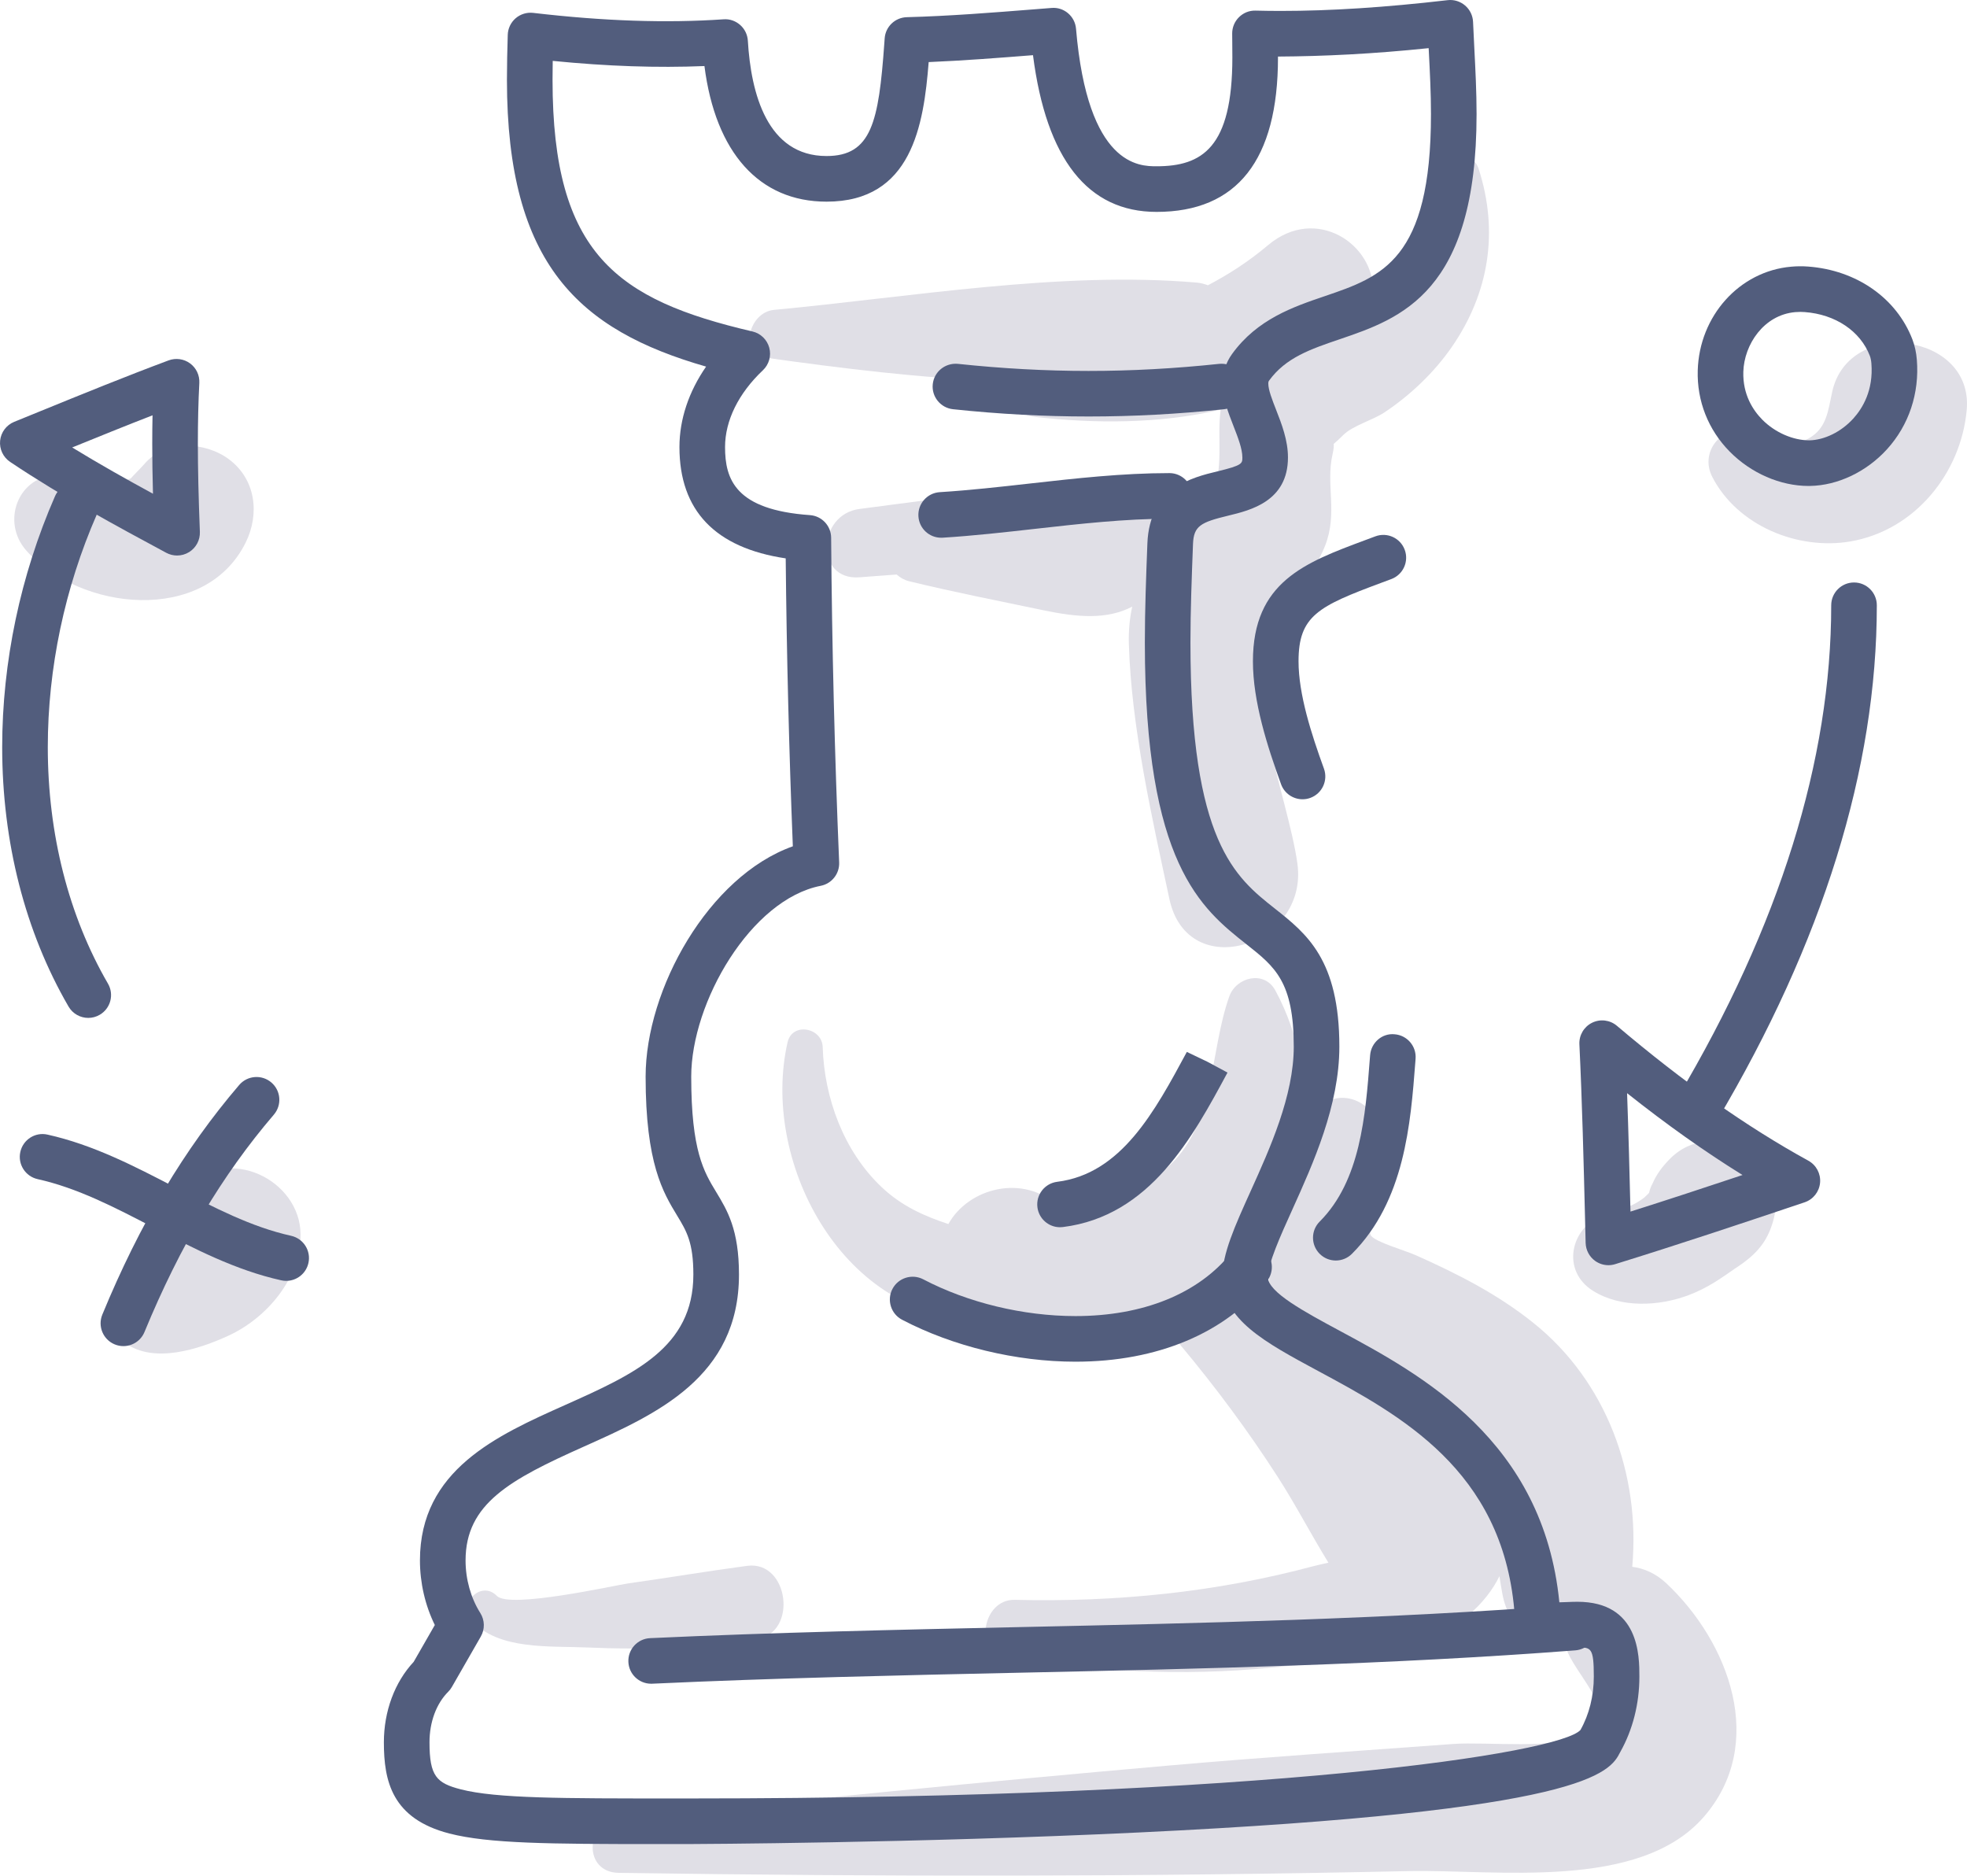
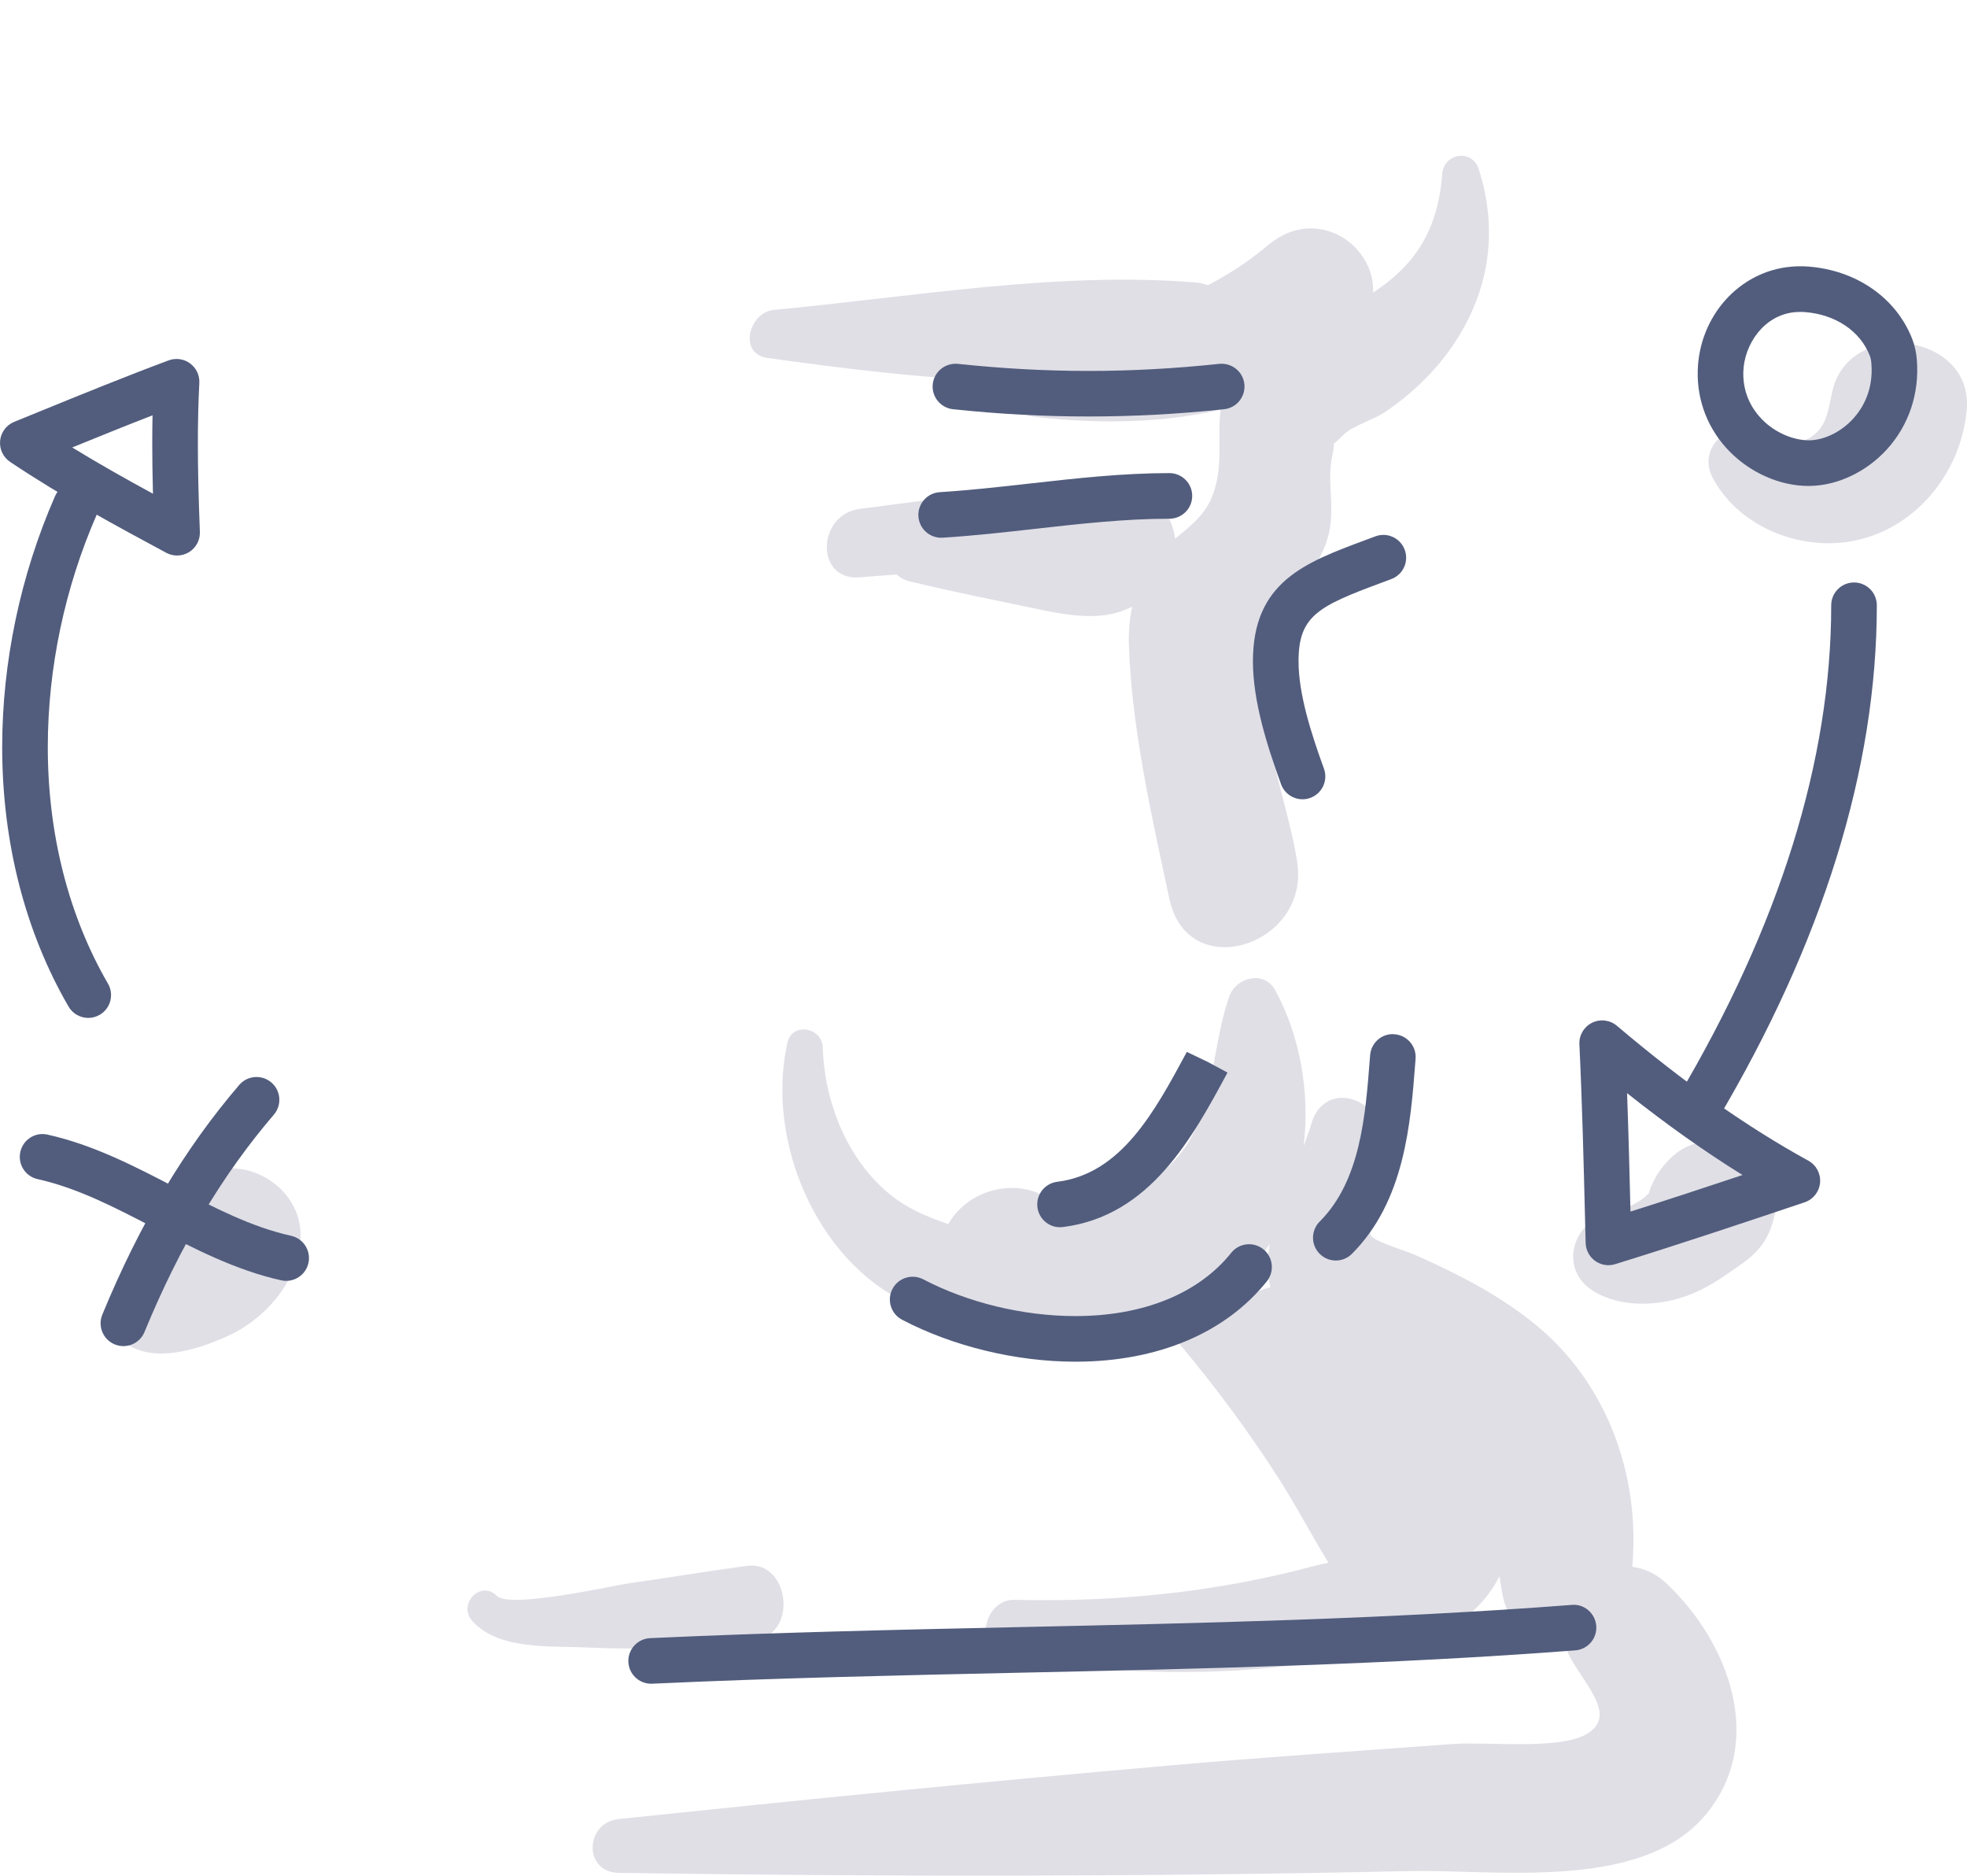
<svg xmlns="http://www.w3.org/2000/svg" version="1.1" x="0px" y="0px" viewBox="0 0 186.223 177.546" style="enable-background:new 0 0 186.223 177.546;" xml:space="preserve">
  <g id="_x35_6">
    <g>
      <g>
        <path style="fill:#E0DFE6;" d="M157.753,149.871c-0.999-0.937-2.113-1.413-3.223-1.559c0.785-8.753-2.445-17.565-9.382-23.107     c-3.398-2.716-7.13-4.61-11.084-6.374c-1.11-0.495-3.829-1.245-4.275-1.875c-0.478-0.676,0.599-8.282,0.697-8.956     c0.589-4.054-5.033-5.872-6.3-1.737c-0.23,0.75-0.491,1.484-0.761,2.212c0.599-5.071-0.334-10.405-2.689-14.728     c-1.046-1.92-3.697-1.26-4.352,0.569c-1.846,5.15-1.332,11.922-5.585,15.929c-1.492,1.406-3.23,2.085-5.174,2.64     c-0.953,0.272-1.919,0.531-2.903,0.664c-0.546,0.074-3.501-0.289-2.499,0.656c-3.323-3.133-8.535-1.764-10.436,1.663     c-2.284-0.752-4.438-1.704-6.354-3.527c-3.551-3.378-5.396-8.391-5.546-13.23c-0.057-1.846-2.884-2.375-3.324-0.45     c-2.555,11.177,5.039,25.692,17.522,26.22c4.509,3.917,12.717,2.829,18.89,0.217c-0.031,0.744,0.207,1.54,0.83,2.286     c3.304,3.954,6.362,8.072,9.152,12.403c1.7,2.639,3.159,5.46,4.811,8.137c-0.508,0.111-0.977,0.209-1.339,0.307     c-9.273,2.498-18.78,3.442-28.363,3.21c-3.08-0.074-3.933,5.04-0.746,5.515c8.308,1.238,16.622,1.748,25.002,0.902     c5.941-0.6,13.938-0.837,18.686-4.948c1.375-1.19,2.325-2.434,2.949-3.709c0.084,0.55,0.173,1.103,0.276,1.662     c0.648,3.525,3.215,4.752,5.834,4.425c0.122,0.529,0.297,1.063,0.59,1.603c1.48,2.726,4.582,5.641,1.416,7.328     c-2.692,1.434-9.308,0.632-12.497,0.866c-8.936,0.655-17.881,1.25-26.807,2.031c-17.422,1.524-34.815,3.248-52.207,5.077     c-3.19,0.335-3.348,5.04,0,5.09c24.938,0.377,49.846,0.376,74.782-0.164c8.234-0.178,21.817,1.905,27.944-5.113     C167.331,165.082,163.703,155.452,157.753,149.871z M117.178,123.775c-0.314-0.274-0.622-0.554-0.938-0.825     c-0.187-0.16-0.378-0.294-0.569-0.408c0.113-0.08,0.23-0.159,0.337-0.239c1.693-1.26,3.08-2.811,4.198-4.544     c-0.247,1.394-0.255,2.758,0.072,4.1C119.069,122.097,118.003,122.809,117.178,123.775z" />
      </g>
      <g>
        <path style="fill:#E0DFE6;" d="M139.992,15.995c-0.623-1.929-3.307-1.506-3.453,0.467c-0.433,5.86-3.051,8.934-6.542,11.238     c0.192-4.572-5.402-8.324-9.939-4.499c-1.835,1.548-3.739,2.777-5.7,3.802c-0.335-0.124-0.687-0.221-1.071-0.254     c-12.889-1.106-27.15,1.378-40.02,2.586c-2.367,0.222-3.404,4.161-0.616,4.548c6.983,0.972,14.519,1.928,22.014,2.181     c0.174,1.603,1.432,3.184,3.375,3.405c5.506,0.627,11.778,0.675,17.531-0.701c-0.39,2.607,0.367,5.426-0.878,8.382     c-0.711,1.689-2.093,2.723-3.44,3.846c-0.424-3.884-5.264-7.061-9.083-4.719c-1.039,0.637-2.31,0.896-3.613,1.047     c-0.543-0.587-1.371-0.941-2.498-0.857c-4.92,0.37-9.799,1.078-14.691,1.712c-4.009,0.519-4.233,6.792,0,6.468     c1.173-0.09,2.347-0.176,3.52-0.263c0.331,0.293,0.721,0.523,1.184,0.636c4.191,1.024,8.495,1.863,12.727,2.75     c3.194,0.669,5.997,0.905,8.393-0.346c-0.252,1.138-0.354,2.322-0.317,3.556c0.234,7.851,2.196,16.459,3.837,24.121     c1.735,8.097,13.184,4.427,12.119-3.341c-0.904-6.595-6.02-18.386-2.022-23.698c1.653-2.195,3.573-3.68,4.634-6.382     c1.241-3.159,0.045-5.75,0.717-8.693c0.114-0.499,0.13-0.79,0.101-0.965c0.226-0.187,0.52-0.455,0.907-0.84     c0.905-0.9,2.79-1.407,3.888-2.135c2.443-1.621,4.721-3.786,6.387-6.195C140.994,27.713,141.897,21.891,139.992,15.995z" />
      </g>
      <g>
        <path style="fill:#E0DFE6;" d="M173.467,37.061c-0.395,1.767-0.497,3.491-2.266,4.459c-1.813,0.992-3.387,0.495-5.071-0.393     c-2.646-1.395-5.375,1.39-4.021,4.021c2.383,4.628,8.109,6.954,13.074,6.105c6.109-1.046,10.482-6.472,11.015-12.469     C186.844,31.507,175.051,29.976,173.467,37.061z" />
      </g>
      <g>
        <path style="fill:#E0DFE6;" d="M17.84,112.438c-1.306,1.446-1.919,2.697-2.578,4.527c-0.027,0.075-0.034,0.104-0.052,0.158     c-0.036,0.048-0.063,0.082-0.118,0.163c-0.315,0.471-0.562,0.991-0.853,1.477c-0.109,0.188-0.227,0.371-0.35,0.55     c-0.302,0.352-0.62,0.688-0.965,0.998c-0.538,0.483-1.647,1.353-2.235,2.391c-0.927,1.635-0.269,3.381,1.16,4.425     c2.725,1.991,6.972,0.591,9.749-0.677c3.662-1.672,6.89-5.476,6.857-9.614C28.415,111.671,21.542,108.338,17.84,112.438z" />
      </g>
      <g>
-         <path style="fill:#E0DFE6;" d="M21.677,43.477c-2.259-1.688-6.048-1.892-8.036,0.478c-0.177,0.211-1.146,1.186-1.262,1.338     c-0.062,0.006-0.546,0.221-0.772,0.244c-2.069,0.208-4.099-0.624-6.168-0.579c-3.763,0.081-5.34,4.451-2.959,7.144     c5.066,5.731,16.906,7.053,20.773-0.731C24.606,48.648,24.215,45.373,21.677,43.477z" />
-       </g>
+         </g>
      <g>
        <path style="fill:#E0DFE6;" d="M158.052,109.743c-0.676,0.695-1.229,1.415-1.607,2.31c-0.154,0.269-0.249,0.557-0.32,0.853     c-0.026,0.03-0.041,0.048-0.072,0.085c-0.127,0.123-0.255,0.246-0.382,0.369c-1.466,1.092-2.016,0.931-3.915,1.662     c-3.099,1.192-3.971,5.275-0.937,7.17c2.629,1.642,6.223,1.465,9.031,0.413c1.816-0.681,3.065-1.587,4.641-2.688     c-0.736,0.514,0.325-0.208,0.503-0.338c1.527-1.118,2.406-2.256,2.905-4.104C169.413,109.859,162.195,105.484,158.052,109.743z" />
      </g>
      <g>
        <path style="fill:#E0DFE6;" d="M70.734,148.223c-3.77,0.503-7.518,1.136-11.284,1.665c-1.215,0.171-11.199,2.422-12.406,1.184     c-1.506-1.543-3.747,0.755-2.347,2.347c2.455,2.792,7.43,2.376,10.817,2.529c5.421,0.245,10.794,0.039,16.159-0.793     C75.559,154.552,74.682,147.697,70.734,148.223z" />
      </g>
      <g>
        <g>
-           <path style="fill:#525D7D;" d="M62.166,174.56c-10.163,0-15.907-0.045-19.616-0.998c-5.455-1.403-6.207-4.98-6.207-8.636      c0-2.936,1.025-5.693,2.821-7.614l2.002-3.487c-0.914-1.86-1.408-3.985-1.408-6.113c0-8.569,7.299-11.833,13.74-14.711      c6.516-2.914,12.145-5.43,12.145-12.347c0-3.052-0.644-4.114-1.536-5.585c-1.33-2.193-2.984-4.923-2.984-13.154      c0-8.275,5.961-18.966,13.938-21.804c-0.36-9.013-0.586-18.165-0.675-27.255c-6.678-0.995-10.06-4.532-10.06-10.534      c0-2.624,0.88-5.244,2.523-7.619c-11.999-3.448-18.855-9.65-18.855-27.15c0-1.42,0.034-2.842,0.077-4.255      c0.018-0.604,0.29-1.174,0.746-1.569c0.458-0.395,1.066-0.579,1.661-0.51c6.72,0.786,12.634,0.978,18.022,0.609      c0.575-0.048,1.141,0.152,1.574,0.533c0.432,0.381,0.694,0.918,0.728,1.493c0.295,4.98,1.827,10.916,7.449,10.916      c4.263,0,4.939-3.237,5.468-10.624l0.037-0.517c0.08-1.108,0.987-1.974,2.097-2.002c4.007-0.105,8.112-0.432,12.083-0.746      l1.617-0.128c1.174-0.107,2.221,0.784,2.319,1.969c1.105,13.018,6.009,13.018,7.621,13.018c4.31,0,7.18-1.75,7.18-10.292      c0-0.496-0.006-0.995-0.01-1.496l-0.007-0.772c-0.004-0.583,0.229-1.146,0.645-1.555c0.418-0.409,0.959-0.635,1.566-0.62      c0.798,0.02,1.594,0.03,2.391,0.03c4.702,0,9.869-0.333,15.797-1.019c0.583-0.072,1.193,0.112,1.649,0.503      c0.457,0.389,0.729,0.95,0.756,1.549c0.035,0.836,0.077,1.673,0.121,2.506c0.104,2.037,0.212,4.144,0.212,6.23      c0,16.897-7.191,19.346-12.97,21.312c-2.738,0.932-5.103,1.736-6.684,3.926c-0.025,0.037-0.063,0.089-0.063,0.274      c0,0.588,0.372,1.542,0.734,2.465c0.529,1.352,1.127,2.886,1.127,4.52c0,4.145-3.542,5.001-5.659,5.511      c-2.599,0.627-3.265,0.973-3.331,2.676c-0.121,3.156-0.242,6.292-0.242,9.339c0,18.861,4.244,22.216,7.988,25.176      c3.004,2.376,6.11,4.831,6.11,13.072c0,5.572-2.473,11.043-4.459,15.437c-1.133,2.508-2.305,5.101-2.305,6.39      c0,1.411,3.462,3.275,6.81,5.077c7.685,4.135,19.27,10.371,20.782,25.695c0.235,0,0.474-0.011,0.72-0.022      c0.323-0.014,0.655-0.028,0.987-0.028c5.87,0,5.87,5.142,5.87,7.077c0,2.574-0.627,5.043-1.812,7.146      c-0.991,1.976-3.152,5.59-45.564,7.614c-21.269,1.015-42.194,1.096-42.388,1.096h-1.688      C63.213,174.56,62.683,174.56,62.166,174.56z M52.328,5.763c-0.011,0.596-0.017,1.193-0.017,1.789      c0,16.501,6.102,20.83,18.924,23.824c0.775,0.181,1.386,0.773,1.594,1.539c0.207,0.767-0.024,1.587-0.602,2.134      c-2.311,2.183-3.584,4.765-3.584,7.271c0,3.053,0.974,5.946,8.035,6.441c1.126,0.079,2,1.009,2.009,2.137      c0.077,10.248,0.333,20.591,0.759,30.743c0.044,1.065-0.697,2.004-1.744,2.21c-6.604,1.289-12.261,11.01-12.261,18.064      c0,7.024,1.199,9.003,2.359,10.915c1.063,1.753,2.162,3.566,2.162,7.824c0,9.716-7.81,13.207-14.7,16.288      c-6.959,3.112-11.185,5.389-11.185,10.77c0,1.784,0.496,3.552,1.396,4.977c0.427,0.676,0.444,1.534,0.046,2.228l-2.741,4.776      c-0.094,0.165-0.211,0.316-0.346,0.451c-1.124,1.124-1.77,2.868-1.77,4.782c0,3.208,0.668,3.863,2.965,4.454      c3.368,0.866,9.65,0.863,20.129,0.862h1.69c54.728,0,82.23-4.293,84.182-6.483c0.822-1.459,1.264-3.209,1.264-5.056      c0-2.759-0.267-2.759-1.552-2.759c-0.267,0-0.535,0.013-0.796,0.024c-0.311,0.014-0.614,0.027-0.904,0.027      c-3.447,0-4.159-2.256-4.277-3.601c-1.169-13.251-10.811-18.44-18.559-22.61c-5.074-2.731-9.082-4.887-9.082-8.879      c0-2.22,1.186-4.845,2.689-8.168c1.815-4.017,4.075-9.017,4.075-13.659c0-6.151-1.778-7.557-4.47-9.685      c-4.29-3.392-9.629-7.613-9.629-28.564c0-3.13,0.122-6.308,0.24-9.381c0.202-5.278,4.231-6.251,6.639-6.831      c2.353-0.568,2.353-0.741,2.353-1.314c0-0.821-0.423-1.903-0.831-2.949c-0.507-1.296-1.03-2.636-1.03-4.037      c0-1.051,0.297-1.995,0.883-2.804c2.385-3.303,5.788-4.462,8.791-5.483c5.389-1.834,10.043-3.419,10.043-17.225      c0-1.976-0.1-3.934-0.207-6.009c-0.004-0.079-0.008-0.157-0.013-0.238c-5.257,0.546-9.937,0.772-14.264,0.796      c0,0.031,0,0.063,0,0.094c0,9.695-3.868,14.61-11.498,14.61c-6.502,0-10.431-4.987-11.696-14.835      c-3.24,0.257-6.562,0.514-9.876,0.654c-0.472,5.974-1.594,13.212-9.669,13.212c-6.373,0-10.514-4.644-11.56-12.836      C62.223,6.435,57.507,6.279,52.328,5.763z" />
-         </g>
+           </g>
        <g>
          <path style="fill:#525D7D;" d="M61.646,159.382c-1.147,0-2.101-0.902-2.155-2.059c-0.055-1.192,0.866-2.201,2.056-2.256      c11.719-0.541,23.54-0.798,34.971-1.046c17.099-0.371,34.781-0.756,52.287-2.101c1.167-0.118,2.228,0.797,2.318,1.986      c0.093,1.189-0.797,2.227-1.986,2.318c-17.625,1.356-35.367,1.742-52.524,2.114c-11.405,0.247-23.2,0.503-34.865,1.042      C61.713,159.38,61.679,159.382,61.646,159.382z" />
        </g>
        <g>
          <path style="fill:#525D7D;" d="M101.819,128.898c-5.614,0-11.598-1.448-16.416-3.972c-1.056-0.554-1.463-1.86-0.911-2.915      c0.555-1.057,1.861-1.46,2.915-0.911c4.22,2.212,9.472,3.48,14.412,3.48c6.419,0,11.657-2.127,14.748-5.991      c0.745-0.931,2.101-1.082,3.035-0.336c0.931,0.745,1.081,2.103,0.336,3.035C116.011,126.195,109.576,128.898,101.819,128.898z" />
        </g>
        <g>
          <path style="fill:#525D7D;" d="M100.355,116.17c-1.072,0-2.003-0.798-2.139-1.892c-0.148-1.182,0.692-2.262,1.875-2.409      c6.058-0.758,9.217-6.622,12.271-12.294l1.95,0.932l1.9,1.023c-3.288,6.106-7.318,13.59-15.587,14.623      C100.535,116.164,100.445,116.17,100.355,116.17z" />
        </g>
        <g>
          <path style="fill:#525D7D;" d="M89.103,50.902c-1.131,0-2.082-0.88-2.153-2.024c-0.075-1.191,0.831-2.215,2.02-2.29      c2.828-0.177,5.732-0.503,8.539-0.819c4.307-0.485,8.76-0.985,13.202-0.985c1.192,0,2.159,0.967,2.159,2.159      s-0.967,2.159-2.159,2.159c-4.2,0-8.531,0.488-12.72,0.959c-2.859,0.322-5.816,0.655-8.752,0.838      C89.193,50.901,89.148,50.902,89.103,50.902z" />
        </g>
        <g>
          <path style="fill:#525D7D;" d="M103.058,39.425c-4.245,0-8.442-0.225-12.829-0.687c-1.186-0.127-2.047-1.189-1.921-2.374      c0.126-1.186,1.185-2.03,2.374-1.922c8.47,0.894,16.283,0.894,24.753,0c1.192-0.11,2.249,0.735,2.374,1.922      c0.125,1.185-0.735,2.248-1.922,2.374C111.501,39.2,107.303,39.425,103.058,39.425z" />
        </g>
        <g>
          <path style="fill:#525D7D;" d="M123.314,75.659c-0.883,0-1.711-0.544-2.03-1.421c-1.317-3.627-2.665-7.843-2.665-11.639      c0-7.515,4.927-9.347,10.631-11.47l0.957-0.357c1.12-0.42,2.363,0.148,2.78,1.262c0.419,1.118-0.146,2.361-1.262,2.78      l-0.97,0.361c-5.939,2.21-7.818,3.115-7.818,7.423c0,3.125,1.216,6.89,2.406,10.163c0.406,1.12-0.171,2.36-1.292,2.768      C123.808,75.619,123.558,75.659,123.314,75.659z" />
        </g>
        <g>
          <path style="fill:#525D7D;" d="M126.465,119.321c-0.552,0-1.105-0.211-1.526-0.633c-0.843-0.842-0.843-2.21,0-3.053      c3.863-3.865,4.336-10.025,4.752-15.461l0.023-0.284c0.09-1.189,1.134-2.107,2.318-1.986c1.189,0.091,2.079,1.129,1.986,2.318      l-0.021,0.283c-0.45,5.876-1.011,13.189-6.005,18.183C127.57,119.11,127.017,119.321,126.465,119.321z" />
        </g>
        <g>
          <path style="fill:#525D7D;" d="M171.219,46.001c-2.665,0-5.443-1.207-7.456-3.247c-2.04-2.066-3.116-4.796-3.032-7.688      c0.15-5.171,3.954-9.394,8.846-9.821c0.52-0.049,1.058-0.053,1.598-0.013c4.588,0.339,8.375,2.983,9.88,6.9      c0.225,0.59,0.365,1.236,0.419,1.923c0.255,3.18-0.751,6.19-2.827,8.475c-1.936,2.13-4.66,3.427-7.287,3.469      C171.313,45.999,171.267,46.001,171.219,46.001z M170.449,29.524c-0.163,0-0.325,0.007-0.484,0.021      c-2.987,0.261-4.842,3.077-4.918,5.648c-0.063,2.179,0.939,3.664,1.791,4.528c1.217,1.234,2.939,1.966,4.453,1.961      c1.436-0.022,3.031-0.81,4.161-2.055c0.895-0.985,1.922-2.693,1.719-5.23c-0.023-0.278-0.072-0.519-0.148-0.718      c-0.898-2.336-3.261-3.925-6.165-4.138C170.719,29.528,170.582,29.524,170.449,29.524z" />
        </g>
        <g>
          <path style="fill:#525D7D;" d="M11.682,127.423c-0.273,0-0.552-0.052-0.821-0.163c-1.102-0.454-1.628-1.716-1.174-2.818      c3.529-8.572,7.77-15.683,12.961-21.74c0.776-0.905,2.137-1.009,3.045-0.233c0.905,0.776,1.009,2.139,0.233,3.045      c-4.887,5.701-8.893,12.431-12.247,20.573C13.337,126.92,12.531,127.423,11.682,127.423z" />
        </g>
        <g>
          <path style="fill:#525D7D;" d="M27.095,121.247c-0.155,0-0.312-0.017-0.47-0.052c-4.328-0.961-8.258-3.004-12.059-4.98      c-3.716-1.933-7.228-3.759-11.002-4.598c-1.164-0.259-1.898-1.411-1.639-2.575c0.257-1.164,1.407-1.905,2.575-1.639      c4.328,0.962,8.258,3.004,12.059,4.98c3.716,1.933,7.228,3.759,11.002,4.598c1.164,0.259,1.898,1.411,1.639,2.575      C28.977,120.563,28.086,121.247,27.095,121.247z" />
        </g>
        <g>
          <path style="fill:#525D7D;" d="M16.765,52.586c-0.351,0-0.703-0.086-1.023-0.257c-4.62-2.487-9.859-5.304-14.784-8.605      c-0.663-0.446-1.027-1.22-0.946-2.014c0.081-0.794,0.595-1.479,1.335-1.78l2.509-1.022c3.943-1.608,8.019-3.27,12.104-4.793      c0.68-0.252,1.445-0.149,2.031,0.281c0.588,0.43,0.918,1.127,0.88,1.854c-0.093,1.782-0.138,3.664-0.138,5.753      c0,2.402,0.059,4.974,0.19,8.34c0.03,0.775-0.357,1.505-1.015,1.916C17.559,52.476,17.163,52.586,16.765,52.586z M6.833,42.357      c2.557,1.564,5.154,3.021,7.649,4.381c-0.046-1.729-0.068-3.261-0.068-4.736c0-0.932,0.008-1.826,0.027-2.689      C11.885,40.306,9.336,41.338,6.833,42.357z" />
        </g>
        <g>
          <path style="fill:#525D7D;" d="M152.277,119.763c-0.447,0-0.888-0.139-1.259-0.405c-0.55-0.395-0.881-1.025-0.9-1.701      l-0.055-2.255c-0.134-5.427-0.273-11.04-0.536-16.549c-0.041-0.857,0.43-1.659,1.202-2.04c0.772-0.379,1.694-0.267,2.35,0.29      c6.341,5.371,12.27,9.549,18.124,12.769c0.752,0.413,1.186,1.231,1.11,2.085c-0.077,0.853-0.651,1.581-1.463,1.854      c-6.057,2.034-11.986,4.013-17.936,5.854C152.706,119.73,152.49,119.763,152.277,119.763z M154.042,103.48      c0.136,3.762,0.232,7.524,0.322,11.209c3.52-1.115,7.046-2.274,10.607-3.462C161.395,109.01,157.776,106.443,154.042,103.48z" />
        </g>
        <g>
          <path style="fill:#525D7D;" d="M160.673,107.168c-0.375,0-0.755-0.097-1.101-0.302c-1.026-0.609-1.364-1.934-0.755-2.959      c9.655-16.263,14.551-31.946,14.551-46.611c0-1.192,0.967-2.159,2.159-2.159c1.192,0,2.159,0.967,2.159,2.159      c0,15.452-5.1,31.876-15.156,48.815C162.128,106.791,161.409,107.168,160.673,107.168z" />
        </g>
        <g>
          <path style="fill:#525D7D;" d="M8.357,96.355c-0.744,0-1.468-0.385-1.868-1.075c-4.11-7.079-6.282-15.567-6.282-24.548      c0-8.064,1.729-16.279,4.998-23.754c0.477-1.089,1.744-1.594,2.844-1.112c1.092,0.478,1.59,1.75,1.112,2.843      c-3.032,6.933-4.636,14.548-4.636,22.022c0,8.22,1.971,15.959,5.697,22.38c0.599,1.032,0.249,2.353-0.783,2.95      C9.097,96.26,8.725,96.355,8.357,96.355z" />
        </g>
      </g>
    </g>
  </g>
  <g id="Layer_1">
</g>
</svg>